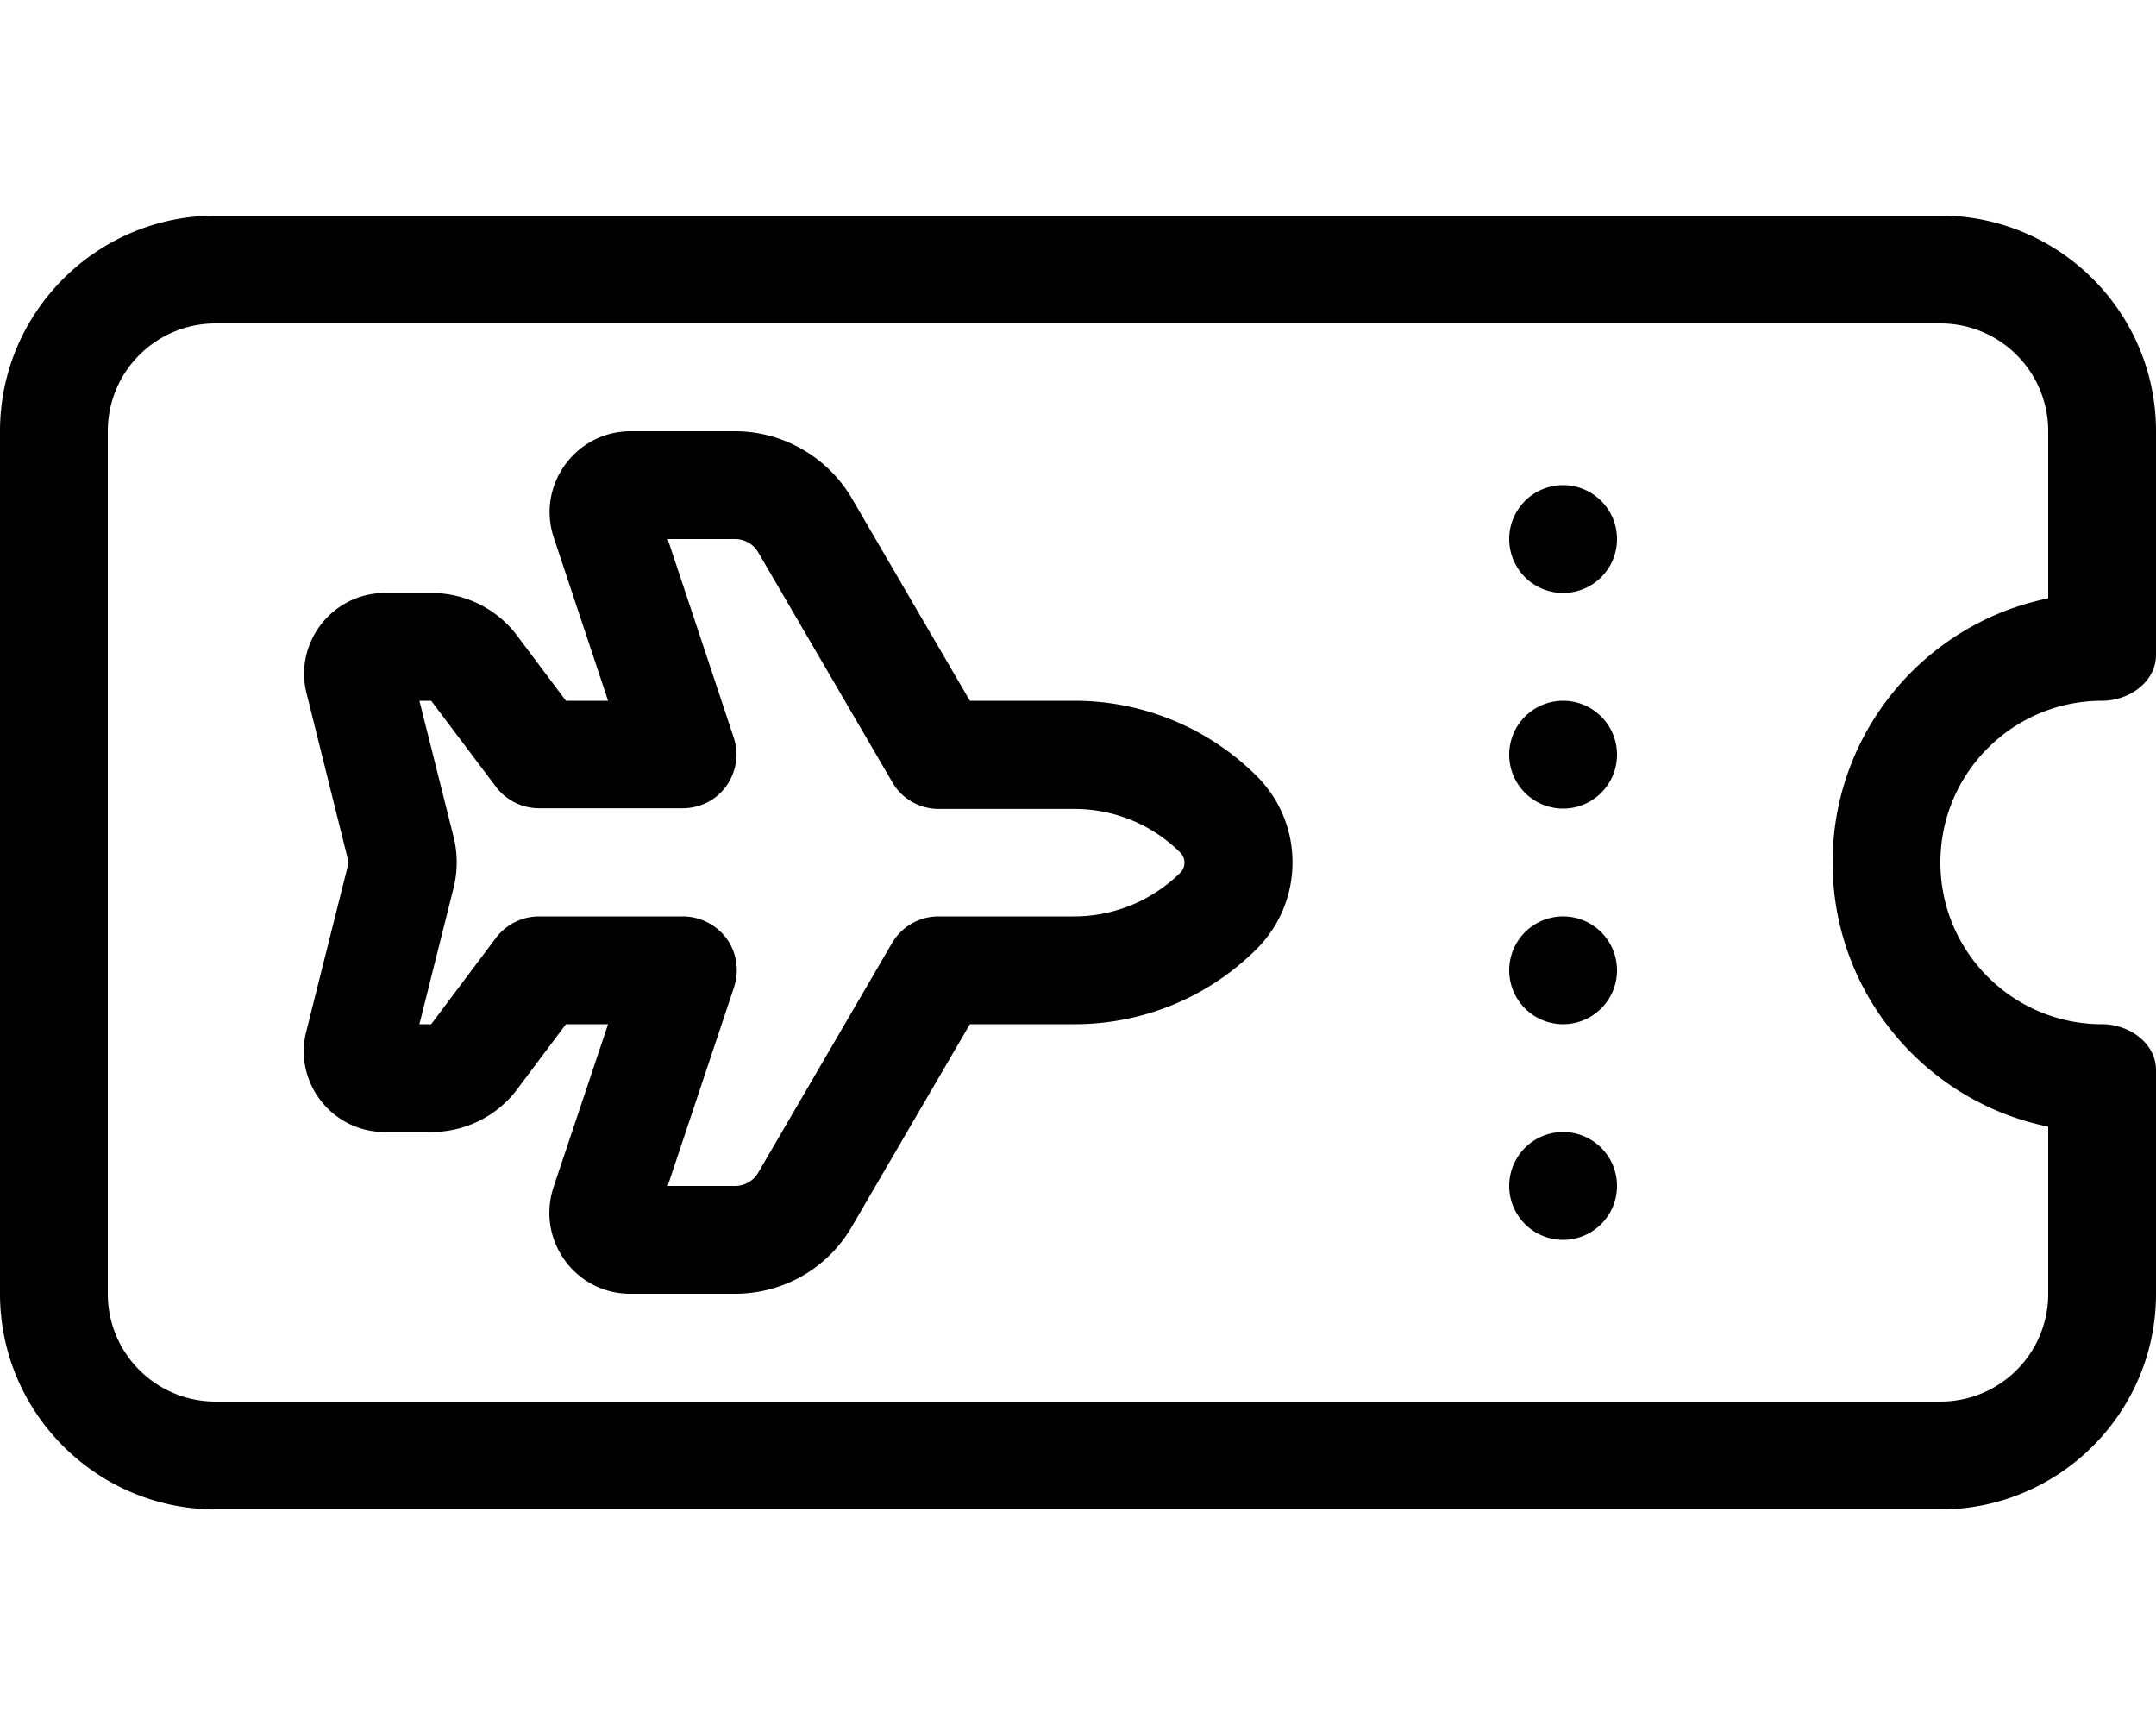
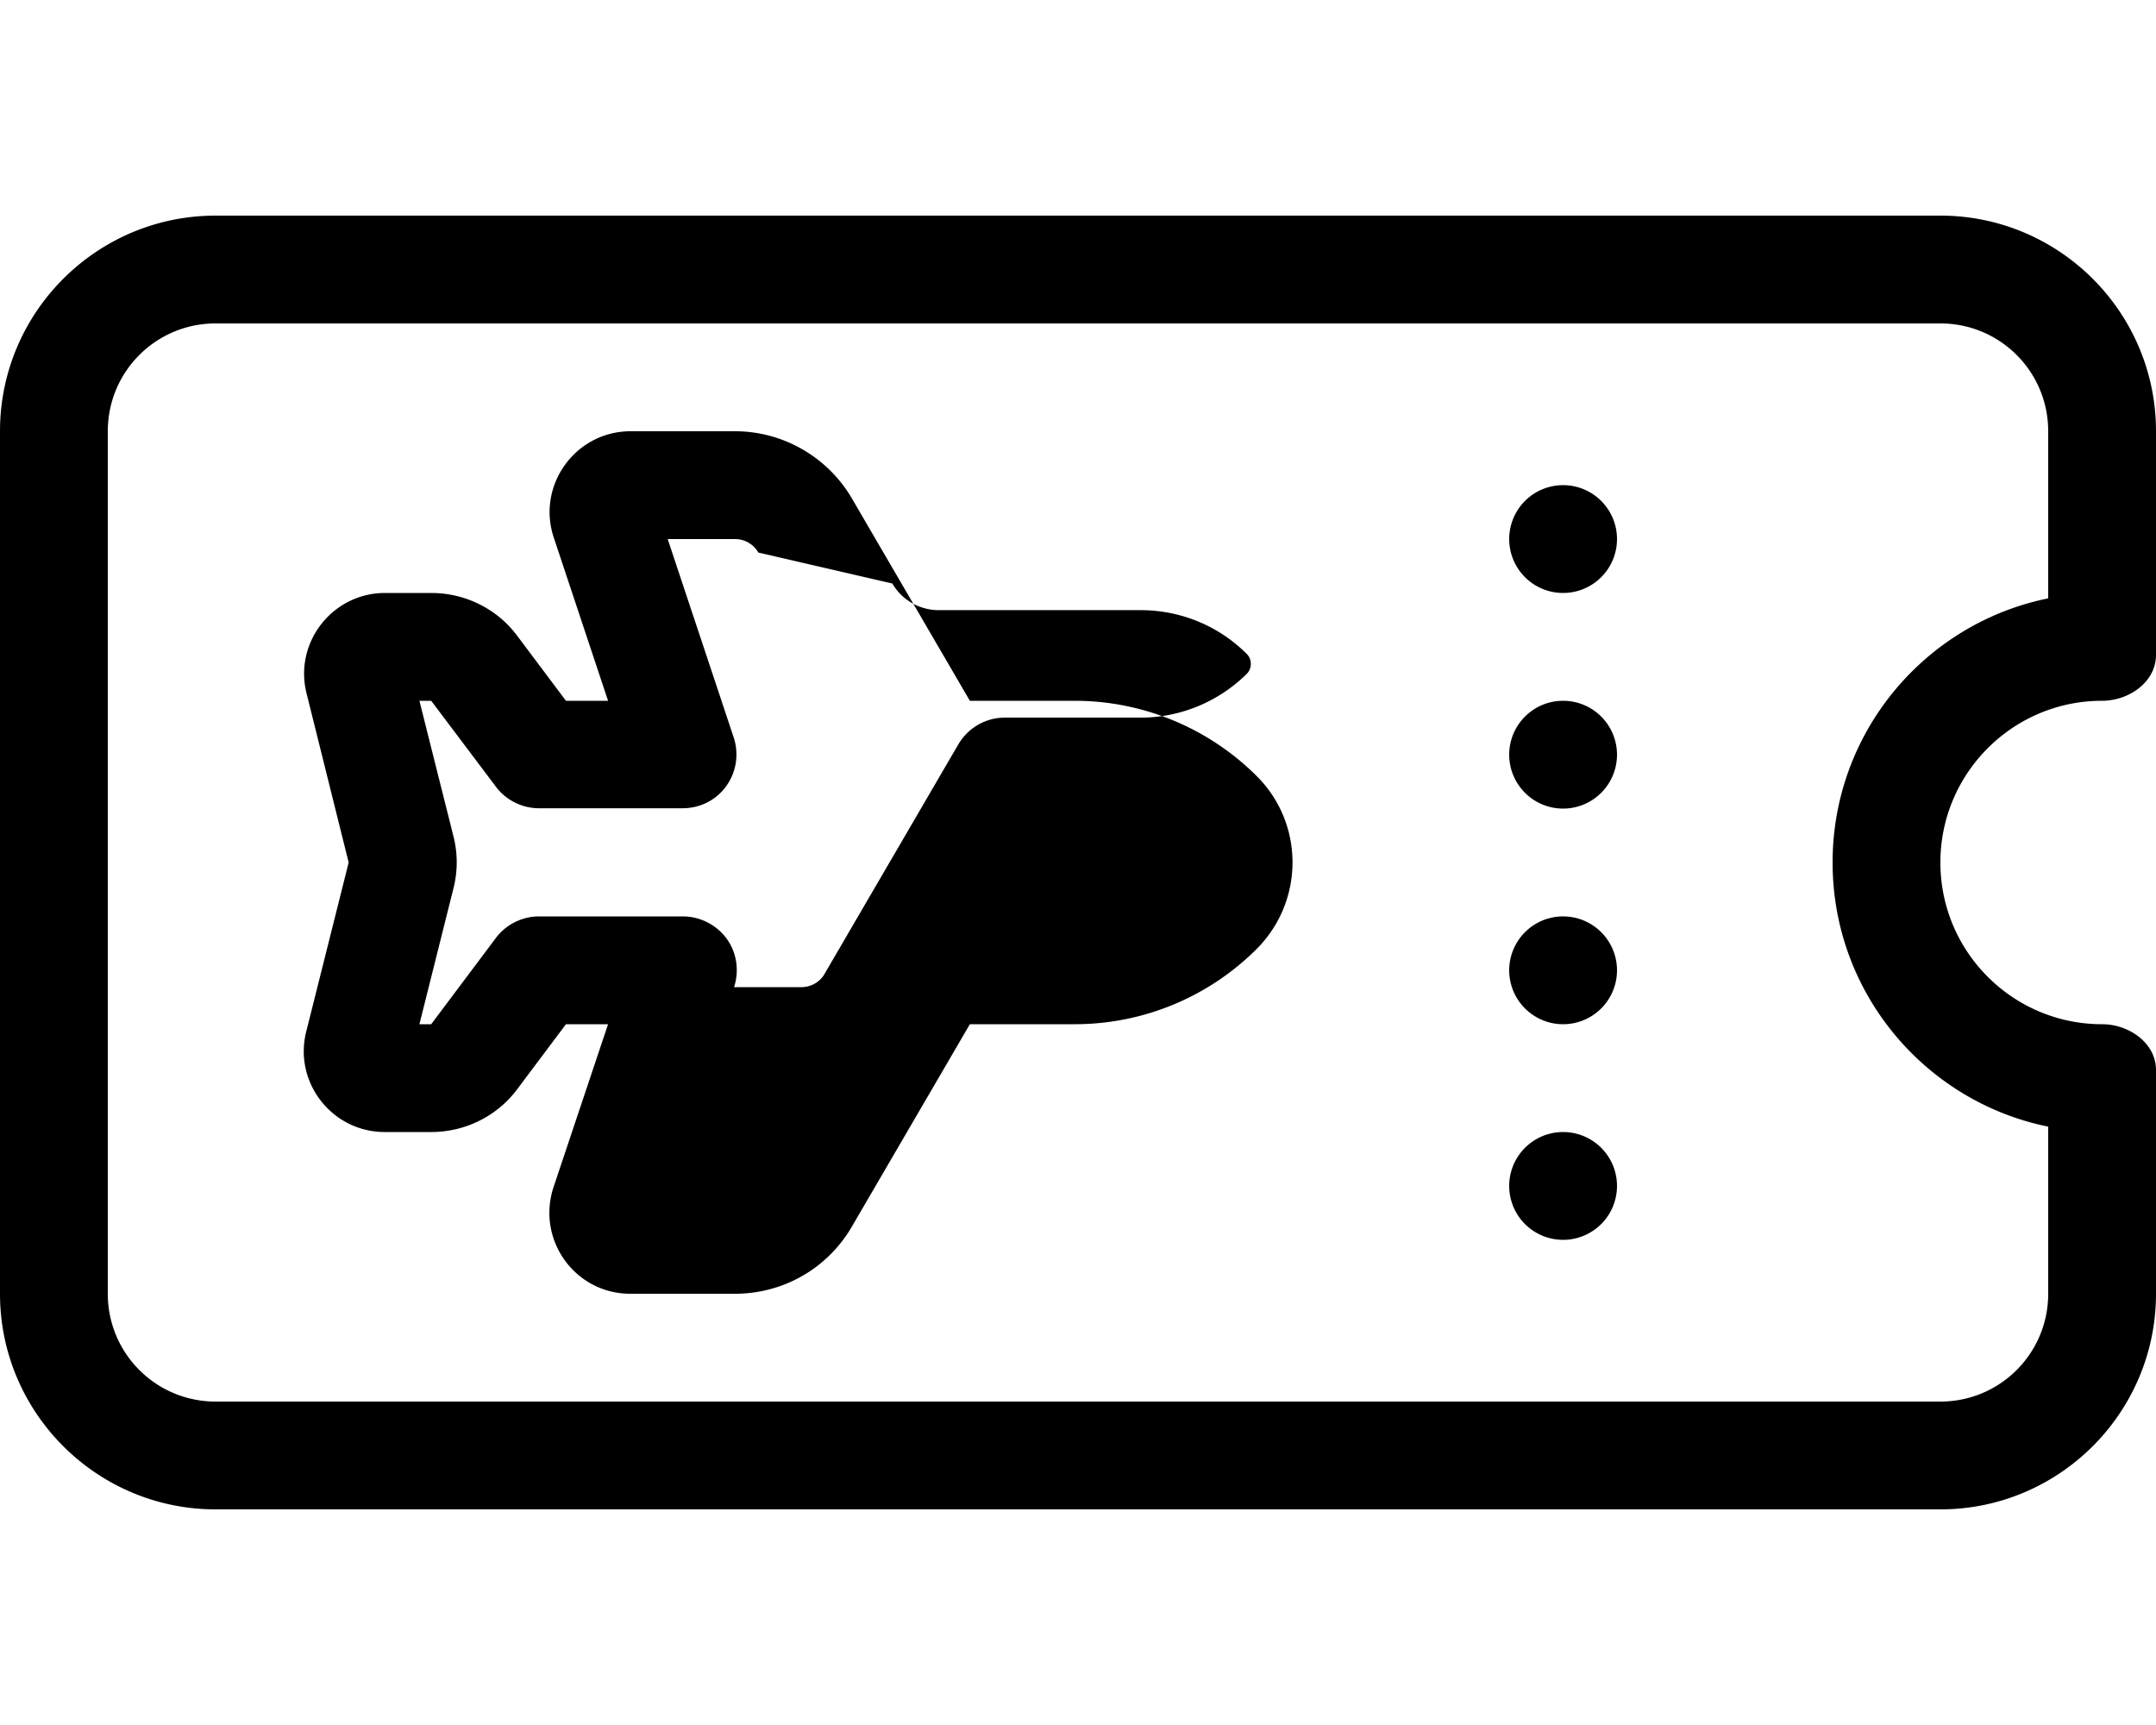
<svg xmlns="http://www.w3.org/2000/svg" viewBox="0 0 640 512">
-   <path d="M64 96c-17.7 0-32 14.3-32 32V384c0 17.7 14.3 32 32 32H576c17.7 0 32-14.3 32-32V334.4c-36.5-7.4-64-39.7-64-78.4s27.5-71 64-78.4V128c0-17.7-14.3-32-32-32H64zM0 128C0 92.7 28.7 64 64 64H576c35.3 0 64 28.7 64 64v66.4c0 8-8 13.6-16 13.6c-26.5 0-48 21.5-48 48s21.5 48 48 48c8 0 16 5.6 16 13.6V384c0 35.3-28.7 64-64 64H64c-35.3 0-64-28.7-64-64V128zm464 16a16 16 0 1 1 0 32 16 16 0 1 1 0-32zm0 64a16 16 0 1 1 0 32 16 16 0 1 1 0-32zm-16 80a16 16 0 1 1 32 0 16 16 0 1 1 -32 0zm16 48a16 16 0 1 1 0 32 16 16 0 1 1 0-32zM217.8 218.9c1.6 4.9 .8 10.2-2.2 14.4s-7.8 6.6-13 6.6H160c-5 0-9.8-2.4-12.8-6.4L128 208h-3.5l10.1 40.2c1.3 5.1 1.3 10.4 0 15.5L124.5 304H128l19.2-25.6c3-4 7.8-6.4 12.8-6.4h42.7c5.1 0 10 2.5 13 6.6s3.8 9.5 2.2 14.4L198.2 352h20c2.8 0 5.5-1.5 6.9-4l39.7-68.1c2.9-4.9 8.1-7.9 13.8-7.9h40.3c11.8 0 23.1-4.7 31.5-13c1.6-1.6 1.6-4.3 0-5.9c-8.4-8.4-19.7-13-31.5-13H278.7c-5.7 0-11-3-13.8-7.9L225.1 164c-1.4-2.5-4.1-4-6.9-4h-20l19.6 58.9zM187.1 128h31.1c14.2 0 27.4 7.6 34.6 19.8L287.9 208h31.1c20.3 0 39.8 8.1 54.1 22.4c14.1 14.1 14.1 37 0 51.2c-14.4 14.4-33.8 22.4-54.1 22.4H287.9l-35.1 60.2c-7.2 12.3-20.3 19.8-34.6 19.8H187.1c-16.4 0-27.9-16-22.8-31.6L180.5 304H168l-14.4 19.2c-6 8.1-15.5 12.8-25.6 12.8H114.2c-15.6 0-27.1-14.7-23.3-29.8L103.5 256 91 205.8c-3.8-15.1 7.7-29.8 23.3-29.8H128c10.1 0 19.6 4.7 25.6 12.8L168 208h12.5l-16.1-48.4c-5.2-15.5 6.4-31.6 22.8-31.6z" />
+   <path d="M64 96c-17.7 0-32 14.3-32 32V384c0 17.7 14.3 32 32 32H576c17.7 0 32-14.3 32-32V334.4c-36.5-7.4-64-39.7-64-78.4s27.5-71 64-78.4V128c0-17.7-14.3-32-32-32H64zM0 128C0 92.7 28.7 64 64 64H576c35.3 0 64 28.7 64 64v66.4c0 8-8 13.6-16 13.6c-26.5 0-48 21.5-48 48s21.5 48 48 48c8 0 16 5.6 16 13.6V384c0 35.3-28.7 64-64 64H64c-35.3 0-64-28.7-64-64V128zm464 16a16 16 0 1 1 0 32 16 16 0 1 1 0-32zm0 64a16 16 0 1 1 0 32 16 16 0 1 1 0-32zm-16 80a16 16 0 1 1 32 0 16 16 0 1 1 -32 0zm16 48a16 16 0 1 1 0 32 16 16 0 1 1 0-32zM217.8 218.9c1.6 4.9 .8 10.2-2.2 14.4s-7.8 6.6-13 6.6H160c-5 0-9.8-2.4-12.8-6.4L128 208h-3.5l10.1 40.2c1.3 5.1 1.3 10.4 0 15.5L124.5 304H128l19.2-25.6c3-4 7.8-6.4 12.8-6.4h42.7c5.1 0 10 2.5 13 6.6s3.8 9.5 2.2 14.4h20c2.8 0 5.5-1.5 6.9-4l39.7-68.1c2.9-4.9 8.1-7.9 13.8-7.9h40.3c11.8 0 23.1-4.7 31.5-13c1.6-1.6 1.6-4.3 0-5.9c-8.4-8.4-19.7-13-31.5-13H278.7c-5.7 0-11-3-13.8-7.9L225.1 164c-1.4-2.5-4.1-4-6.9-4h-20l19.6 58.9zM187.1 128h31.1c14.2 0 27.4 7.6 34.6 19.8L287.9 208h31.1c20.3 0 39.8 8.1 54.1 22.4c14.1 14.1 14.1 37 0 51.2c-14.4 14.4-33.8 22.4-54.1 22.4H287.9l-35.1 60.2c-7.2 12.3-20.3 19.8-34.6 19.8H187.1c-16.4 0-27.9-16-22.8-31.6L180.5 304H168l-14.4 19.2c-6 8.1-15.5 12.8-25.6 12.8H114.2c-15.6 0-27.1-14.7-23.3-29.8L103.5 256 91 205.8c-3.8-15.1 7.7-29.8 23.3-29.8H128c10.1 0 19.6 4.7 25.6 12.8L168 208h12.5l-16.1-48.4c-5.2-15.5 6.4-31.6 22.8-31.6z" />
</svg>